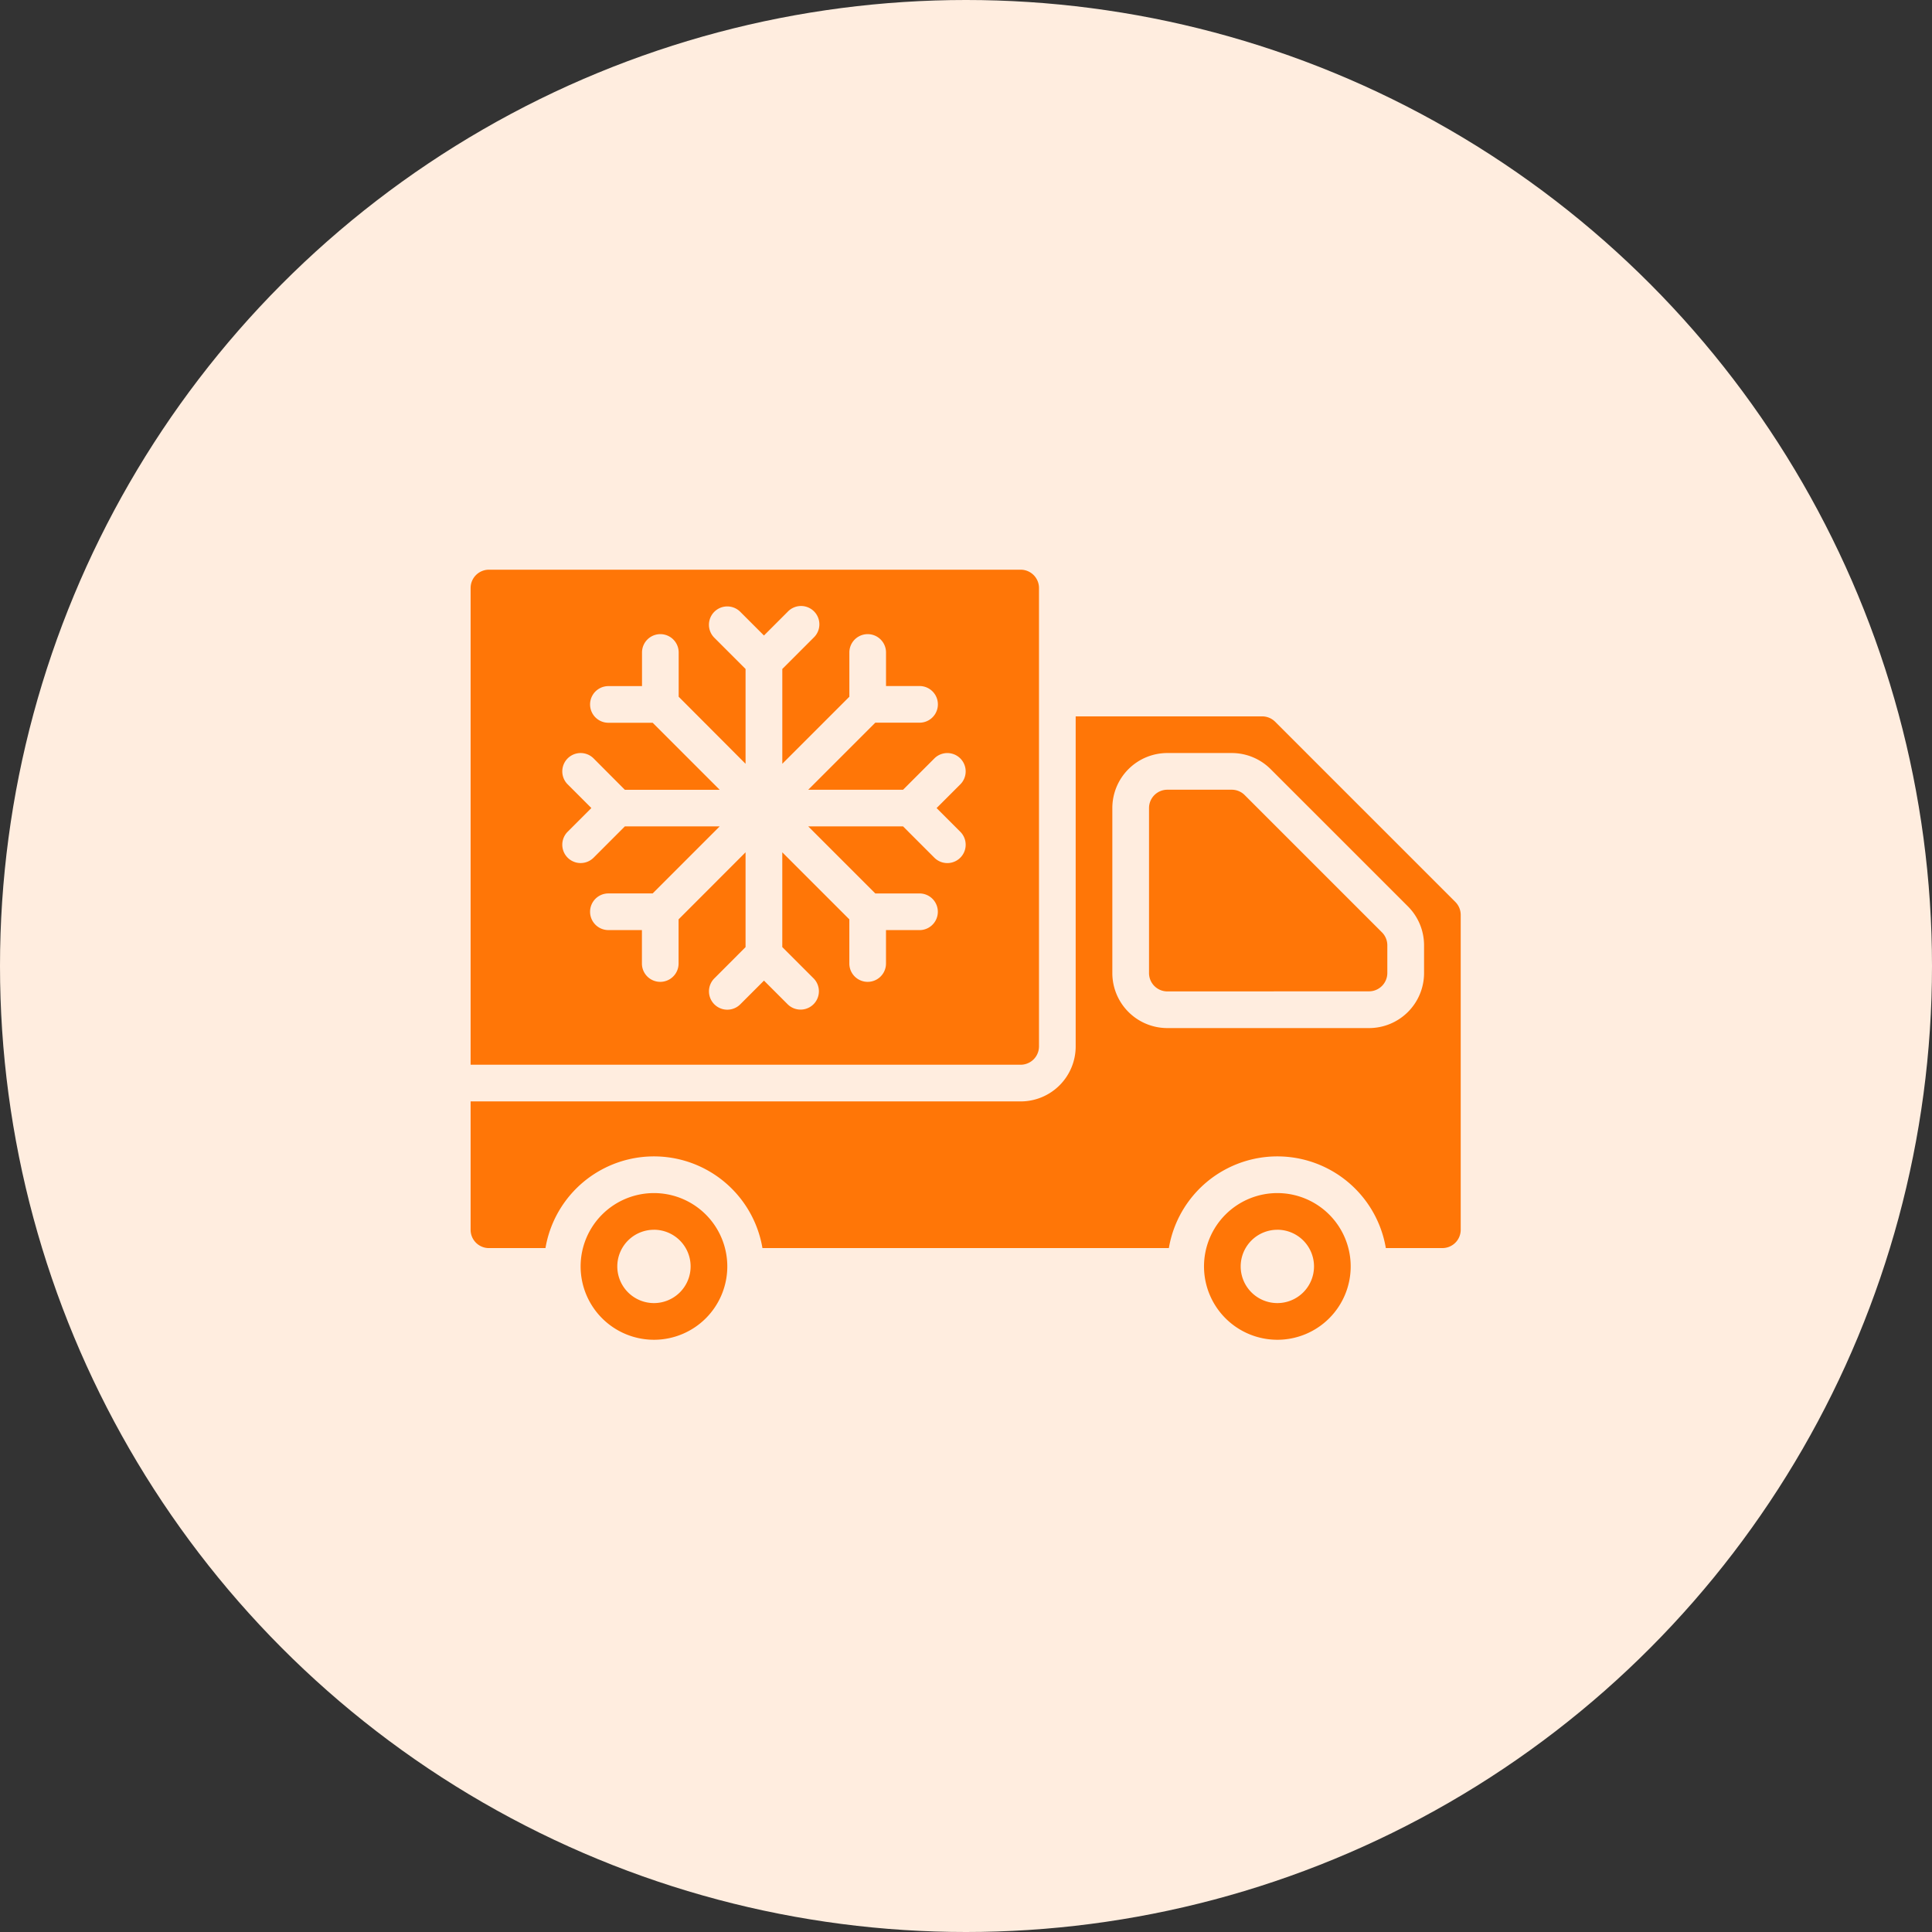
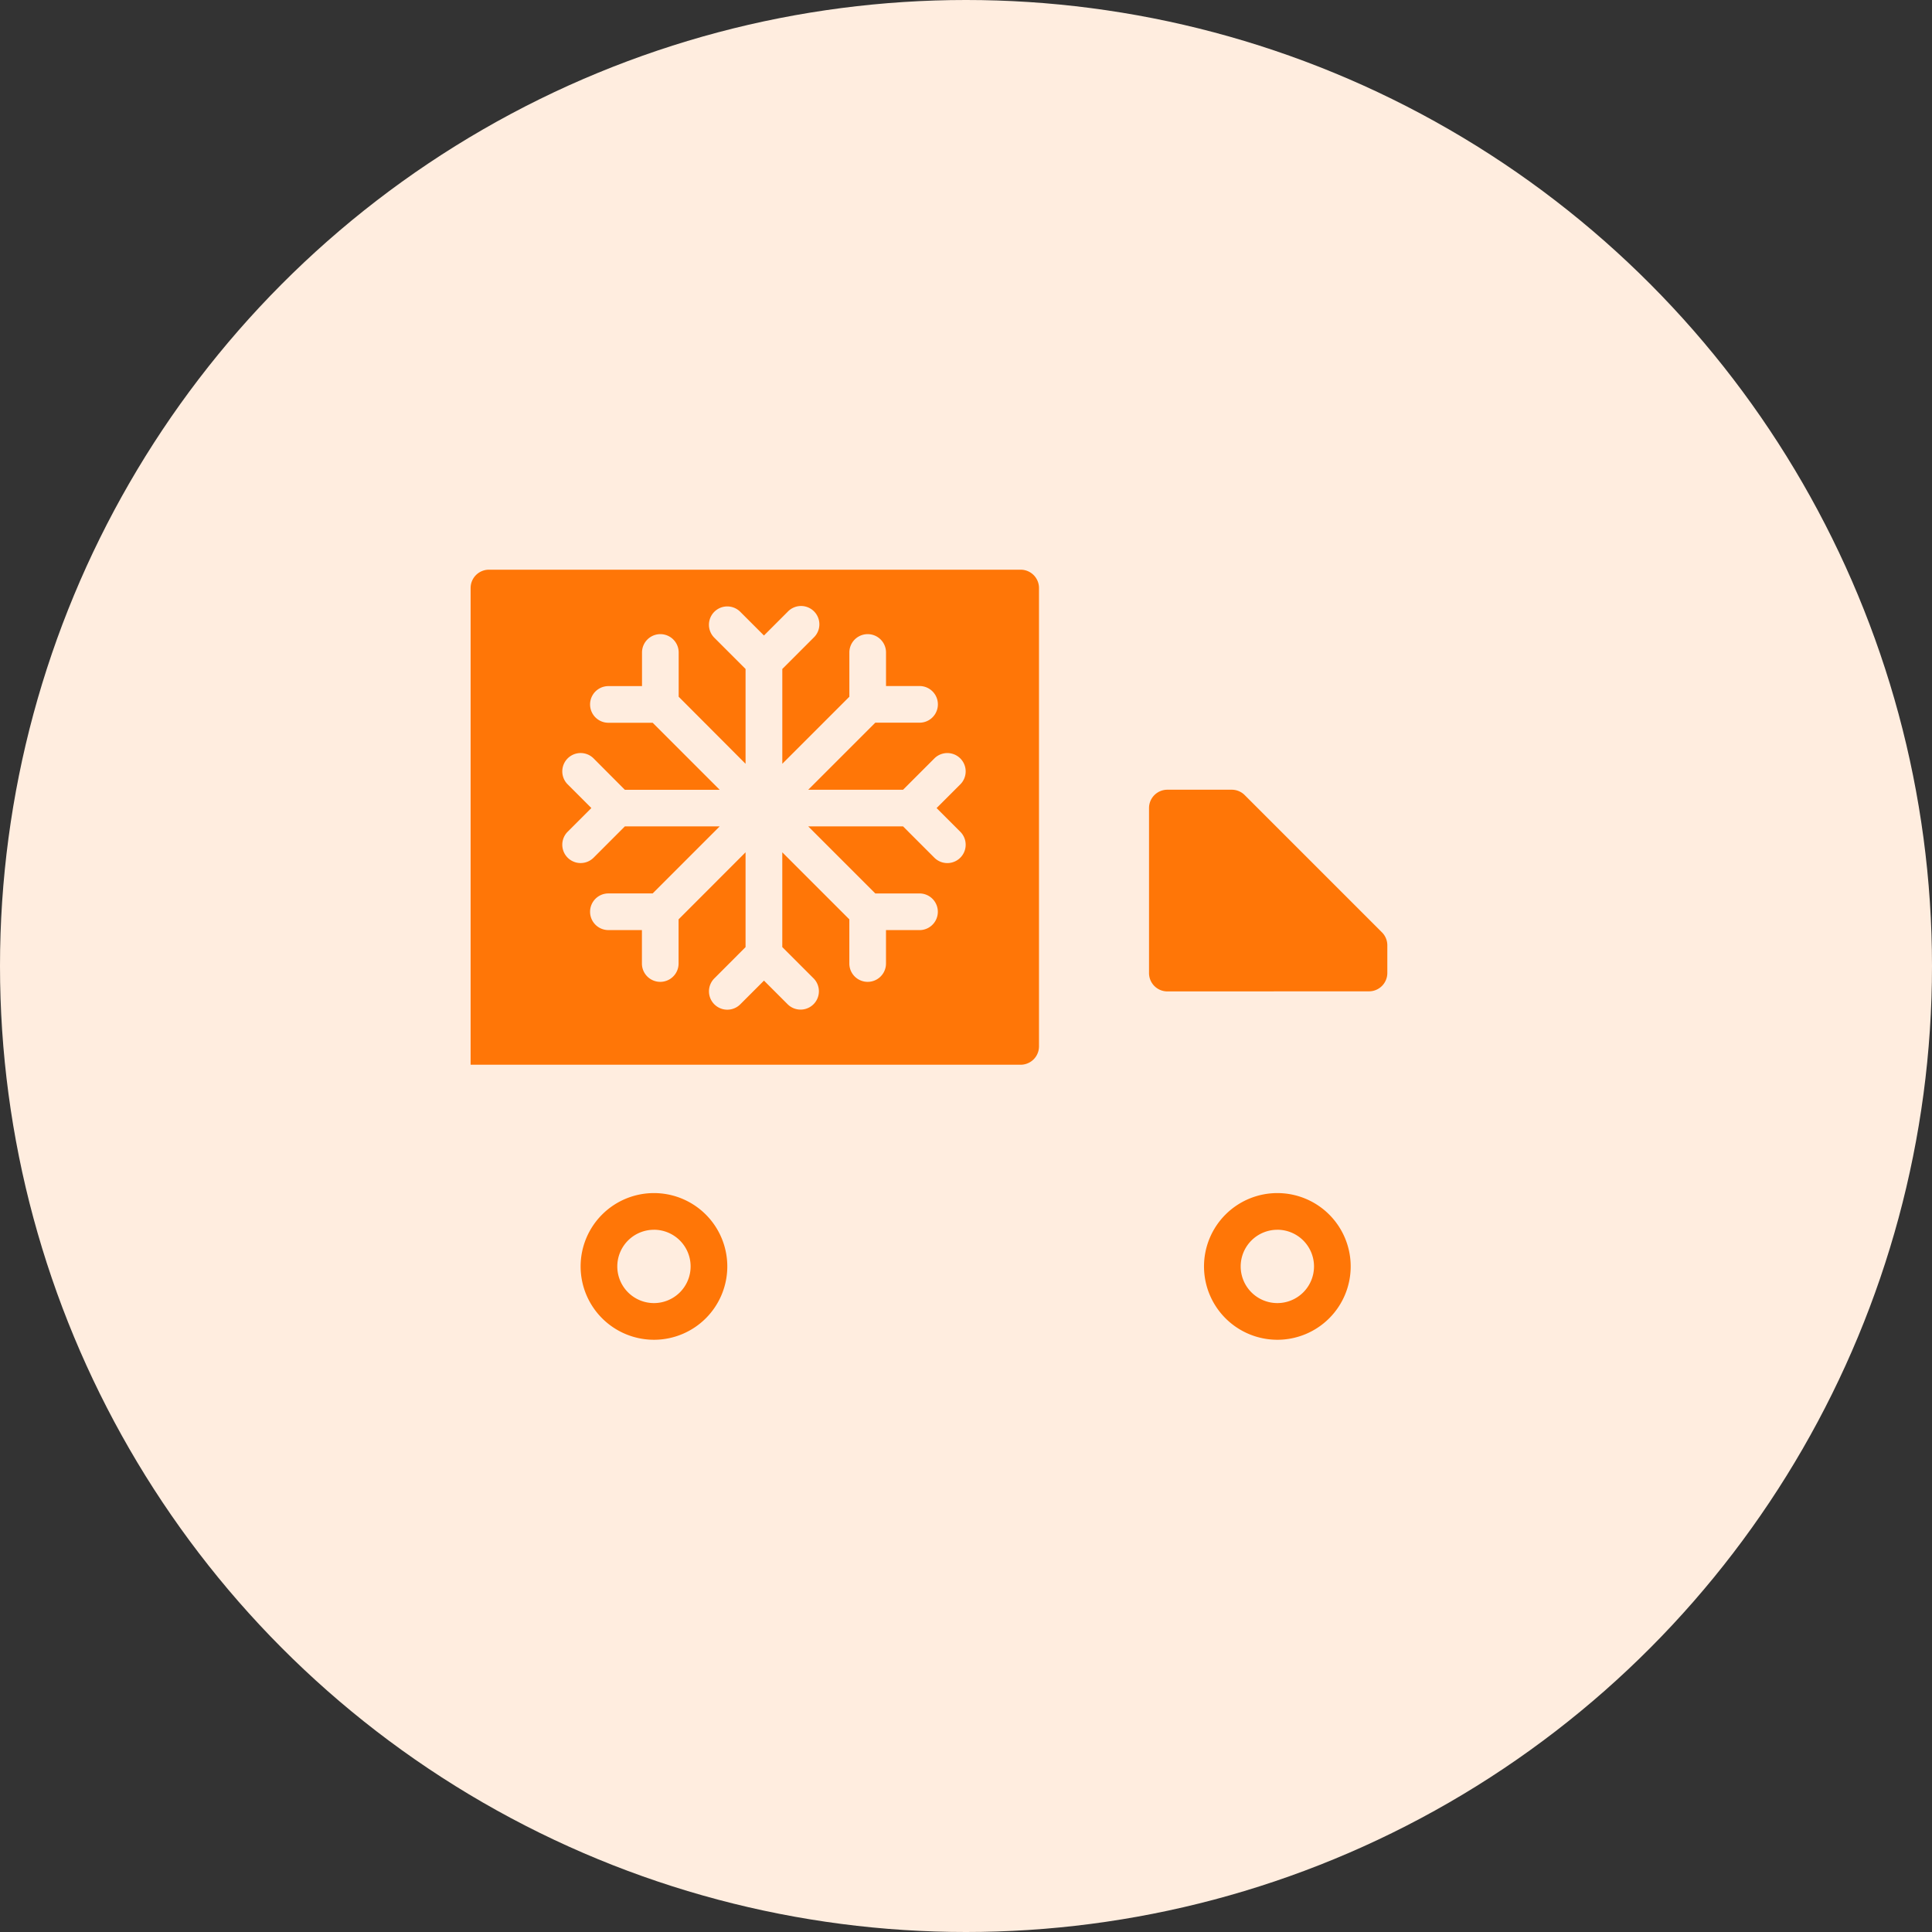
<svg xmlns="http://www.w3.org/2000/svg" width="78" height="78" viewBox="0 0 78 78">
  <rect x="0" y="0" width="78" height="78" fill="#333333" stroke="none" />
  <g id="Group_13845" data-name="Group 13845" transform="translate(-3325 -3173)">
    <circle id="Ellipse_5" data-name="Ellipse 5" cx="39" cy="39" r="39" transform="translate(3325 3173)" fill="#ffeddf" />
    <g id="Group_13844" data-name="Group 13844" transform="translate(3339 3185)">
      <path id="Path_18200" data-name="Path 18200" d="M27.947,30.246a.741.741,0,0,1-.74.74H5V11.74A.74.74,0,0,1,5.74,11H27.207a.74.74,0,0,1,.74.74ZM11.228,21.363h3.828L12.35,24.07H10.563a.74.74,0,1,0,0,1.48h1.353V26.9a.74.74,0,0,0,1.48,0V25.117L16.1,22.41v3.828L14.84,27.5a.74.74,0,1,0,1.047,1.047l.957-.957.957.957A.74.74,0,0,0,18.847,27.5l-1.264-1.264V22.41l2.707,2.707V26.9a.74.74,0,0,0,1.48,0V25.551h1.353a.74.74,0,0,0,0-1.48H21.338l-2.707-2.707h3.828l1.264,1.264a.74.74,0,0,0,1.047-1.047l-.957-.957.957-.957a.74.74,0,0,0-1.047-1.047l-1.264,1.264H18.631l2.707-2.707h1.787a.74.74,0,0,0,0-1.48H21.771V14.342a.74.74,0,1,0-1.48,0v1.787l-2.707,2.707V15.008l1.264-1.264A.74.74,0,1,0,17.8,12.7l-.957.957-.957-.957a.74.74,0,1,0-1.047,1.047L16.1,15.008v3.828L13.4,16.129V14.342a.74.74,0,0,0-1.48,0V15.7H10.563a.74.74,0,1,0,0,1.48H12.35l2.707,2.707H11.228L9.965,18.619a.74.74,0,1,0-1.047,1.047l.957.957-.957.957a.74.74,0,0,0,1.047,1.047Z" fill="#ff7607" fill-rule="evenodd" />
      <path id="Path_18201" data-name="Path 18201" d="M42.74,31.143A.741.741,0,0,1,42,30.4V23.74a.741.741,0,0,1,.74-.74h2.6a.74.74,0,0,1,.523.217l5.541,5.541a.74.74,0,0,1,.217.523V30.4a.741.741,0,0,1-.74.74Z" transform="translate(-9.611 -3.117)" fill="#ff7607" fill-rule="evenodd" />
-       <path id="Path_18202" data-name="Path 18202" d="M41.95,40.467a4.442,4.442,0,0,0-8.76,0H16.782a4.442,4.442,0,0,0-8.76,0H5.74a.739.739,0,0,1-.74-.74V34.545H27.207a2.221,2.221,0,0,0,2.221-2.221V19h7.53a.74.74,0,0,1,.523.217l7.275,7.275a.74.74,0,0,1,.217.523V39.726a.739.739,0,0,1-.74.74Zm-8.821-8.883h8.143a2.221,2.221,0,0,0,2.221-2.221V28.242a2.221,2.221,0,0,0-.651-1.57L37.3,21.131a2.22,2.22,0,0,0-1.57-.651h-2.6A2.221,2.221,0,0,0,30.908,22.7v6.662A2.221,2.221,0,0,0,33.129,31.584Z" transform="translate(0 -2.078)" fill="#ff7607" fill-rule="evenodd" />
      <path id="Path_18203" data-name="Path 18203" d="M45,47.961a2.961,2.961,0,1,1,2.961,2.961A2.962,2.962,0,0,1,45,47.961Zm2.961-1.48a1.48,1.48,0,1,0,1.48,1.48A1.481,1.481,0,0,0,47.961,46.48Z" transform="translate(-10.391 -8.832)" fill="#ff7607" fill-rule="evenodd" />
      <path id="Path_18204" data-name="Path 18204" d="M11,47.961a2.961,2.961,0,1,1,2.961,2.961A2.962,2.962,0,0,1,11,47.961Zm2.961-1.48a1.48,1.48,0,1,0,1.48,1.48A1.481,1.481,0,0,0,13.961,46.48Z" transform="translate(-1.559 -8.832)" fill="#ff7607" fill-rule="evenodd" />
    </g>
  </g>
</svg>